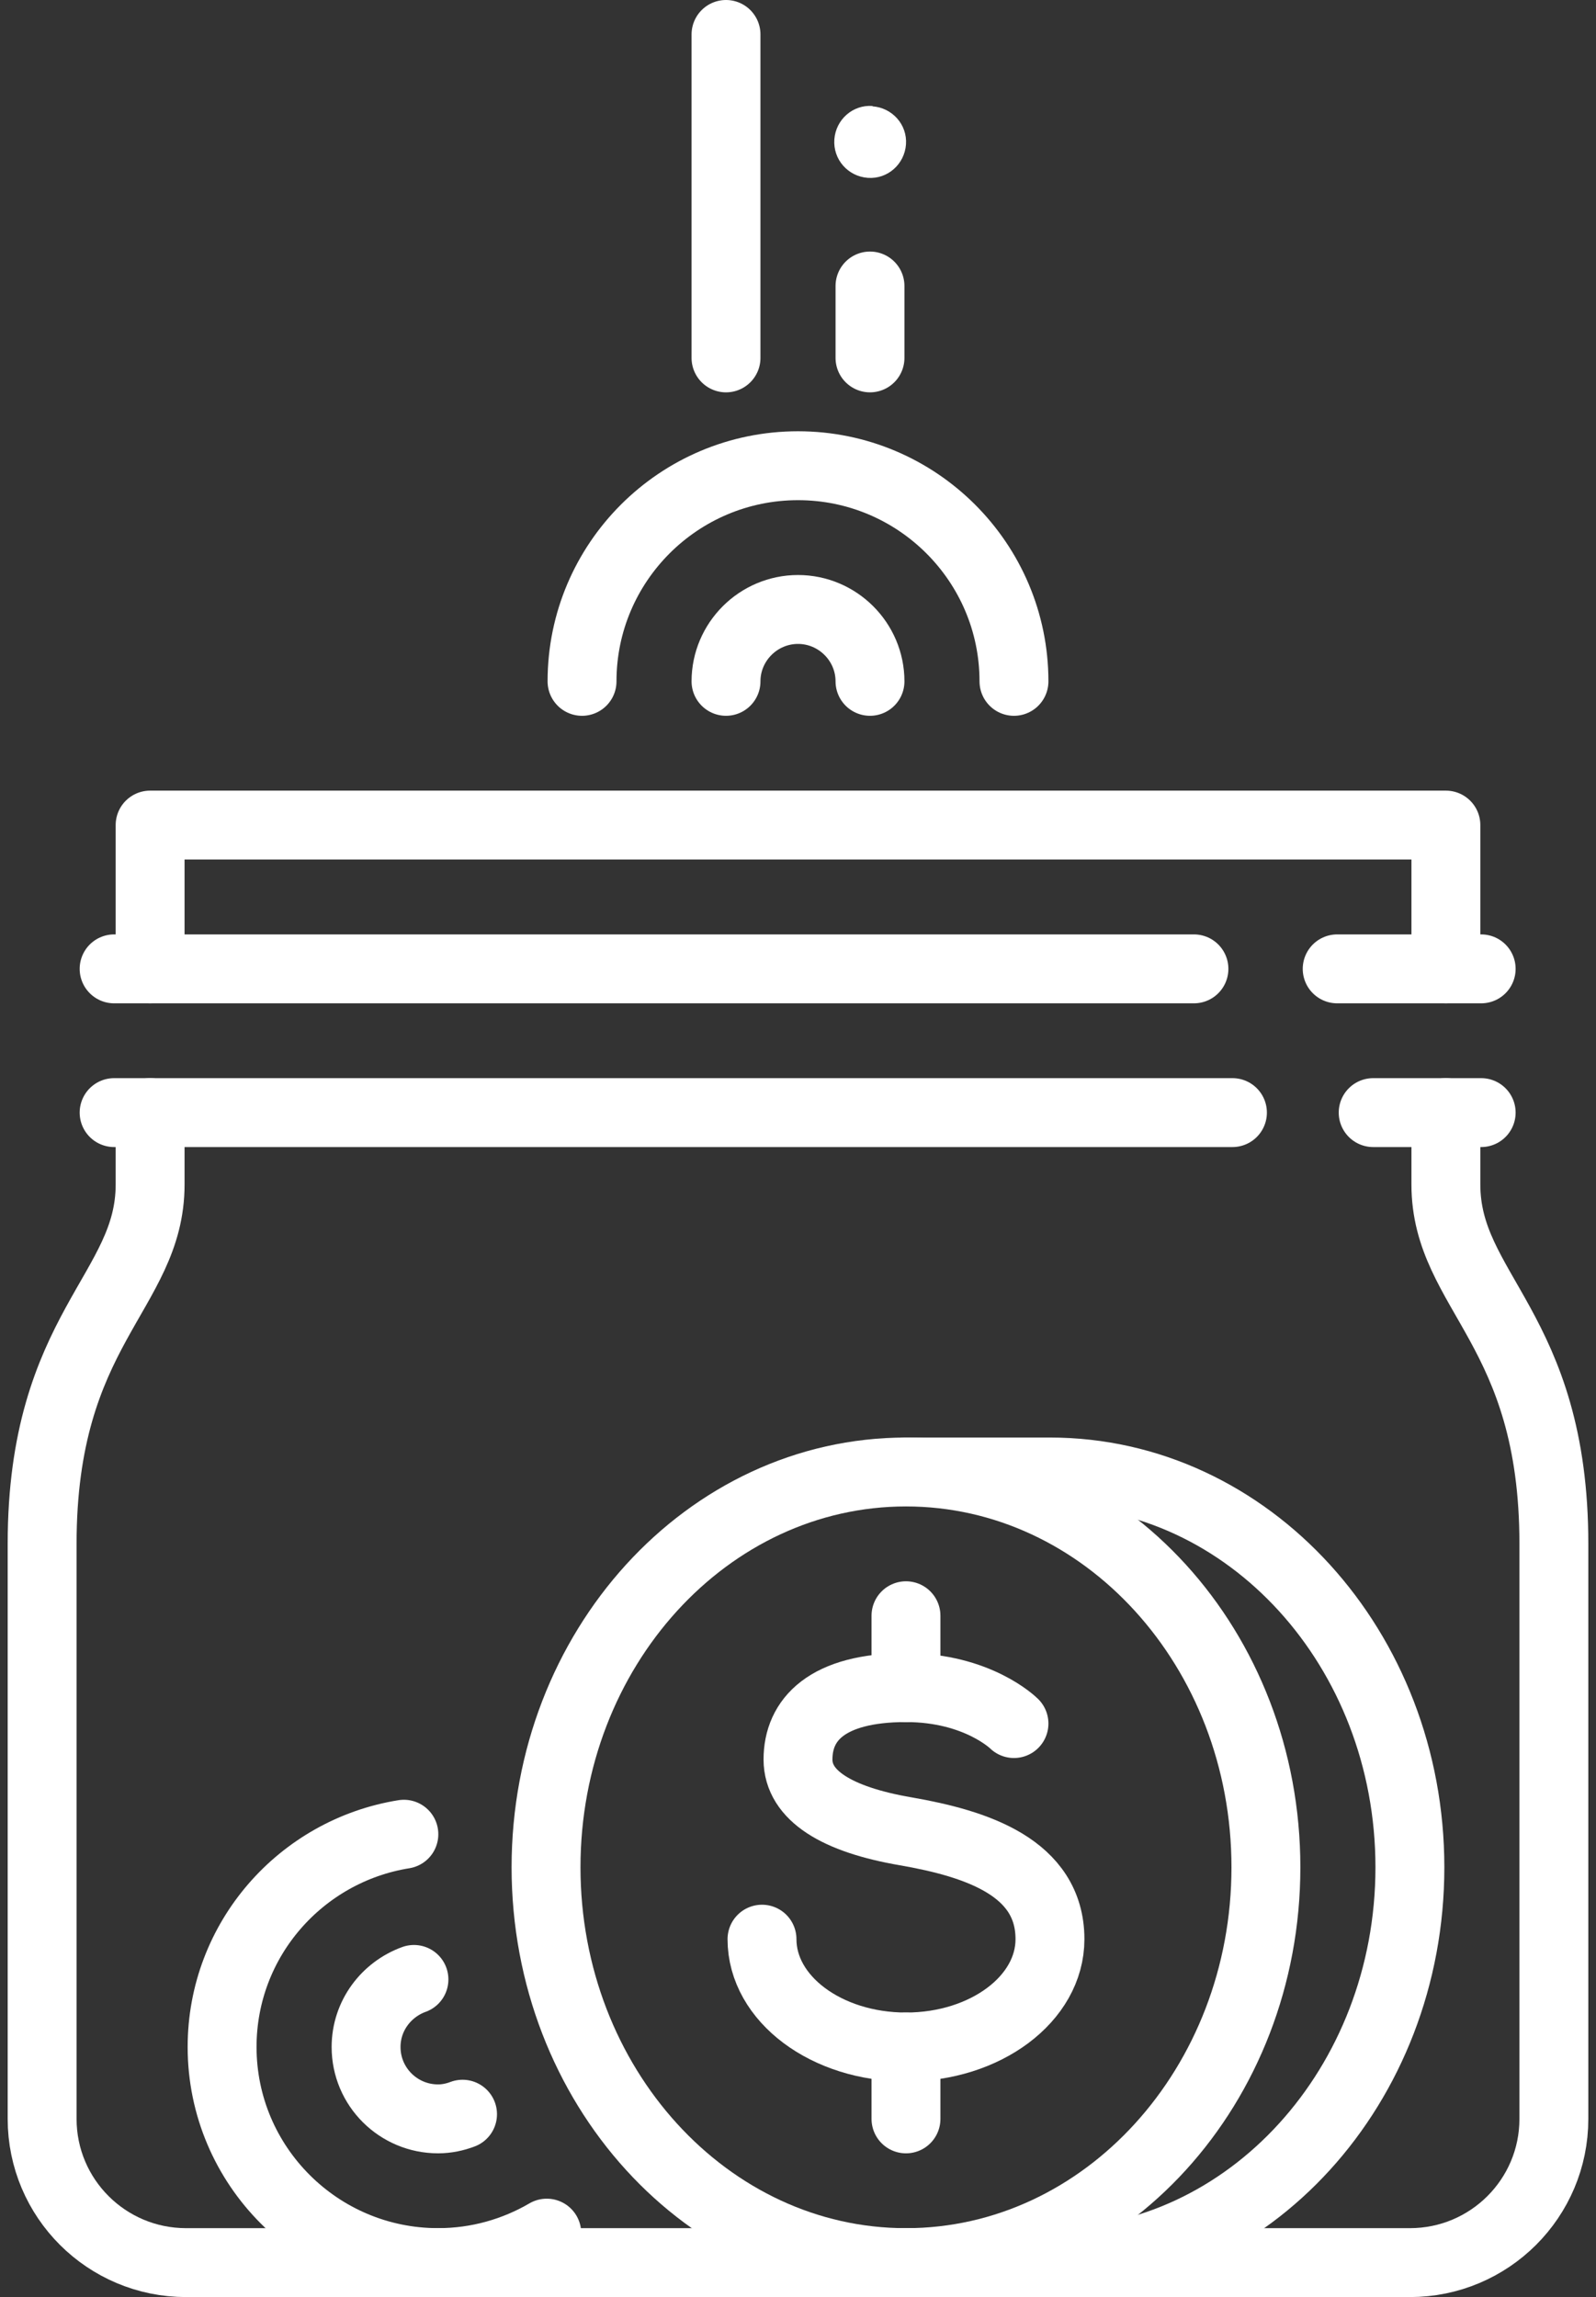
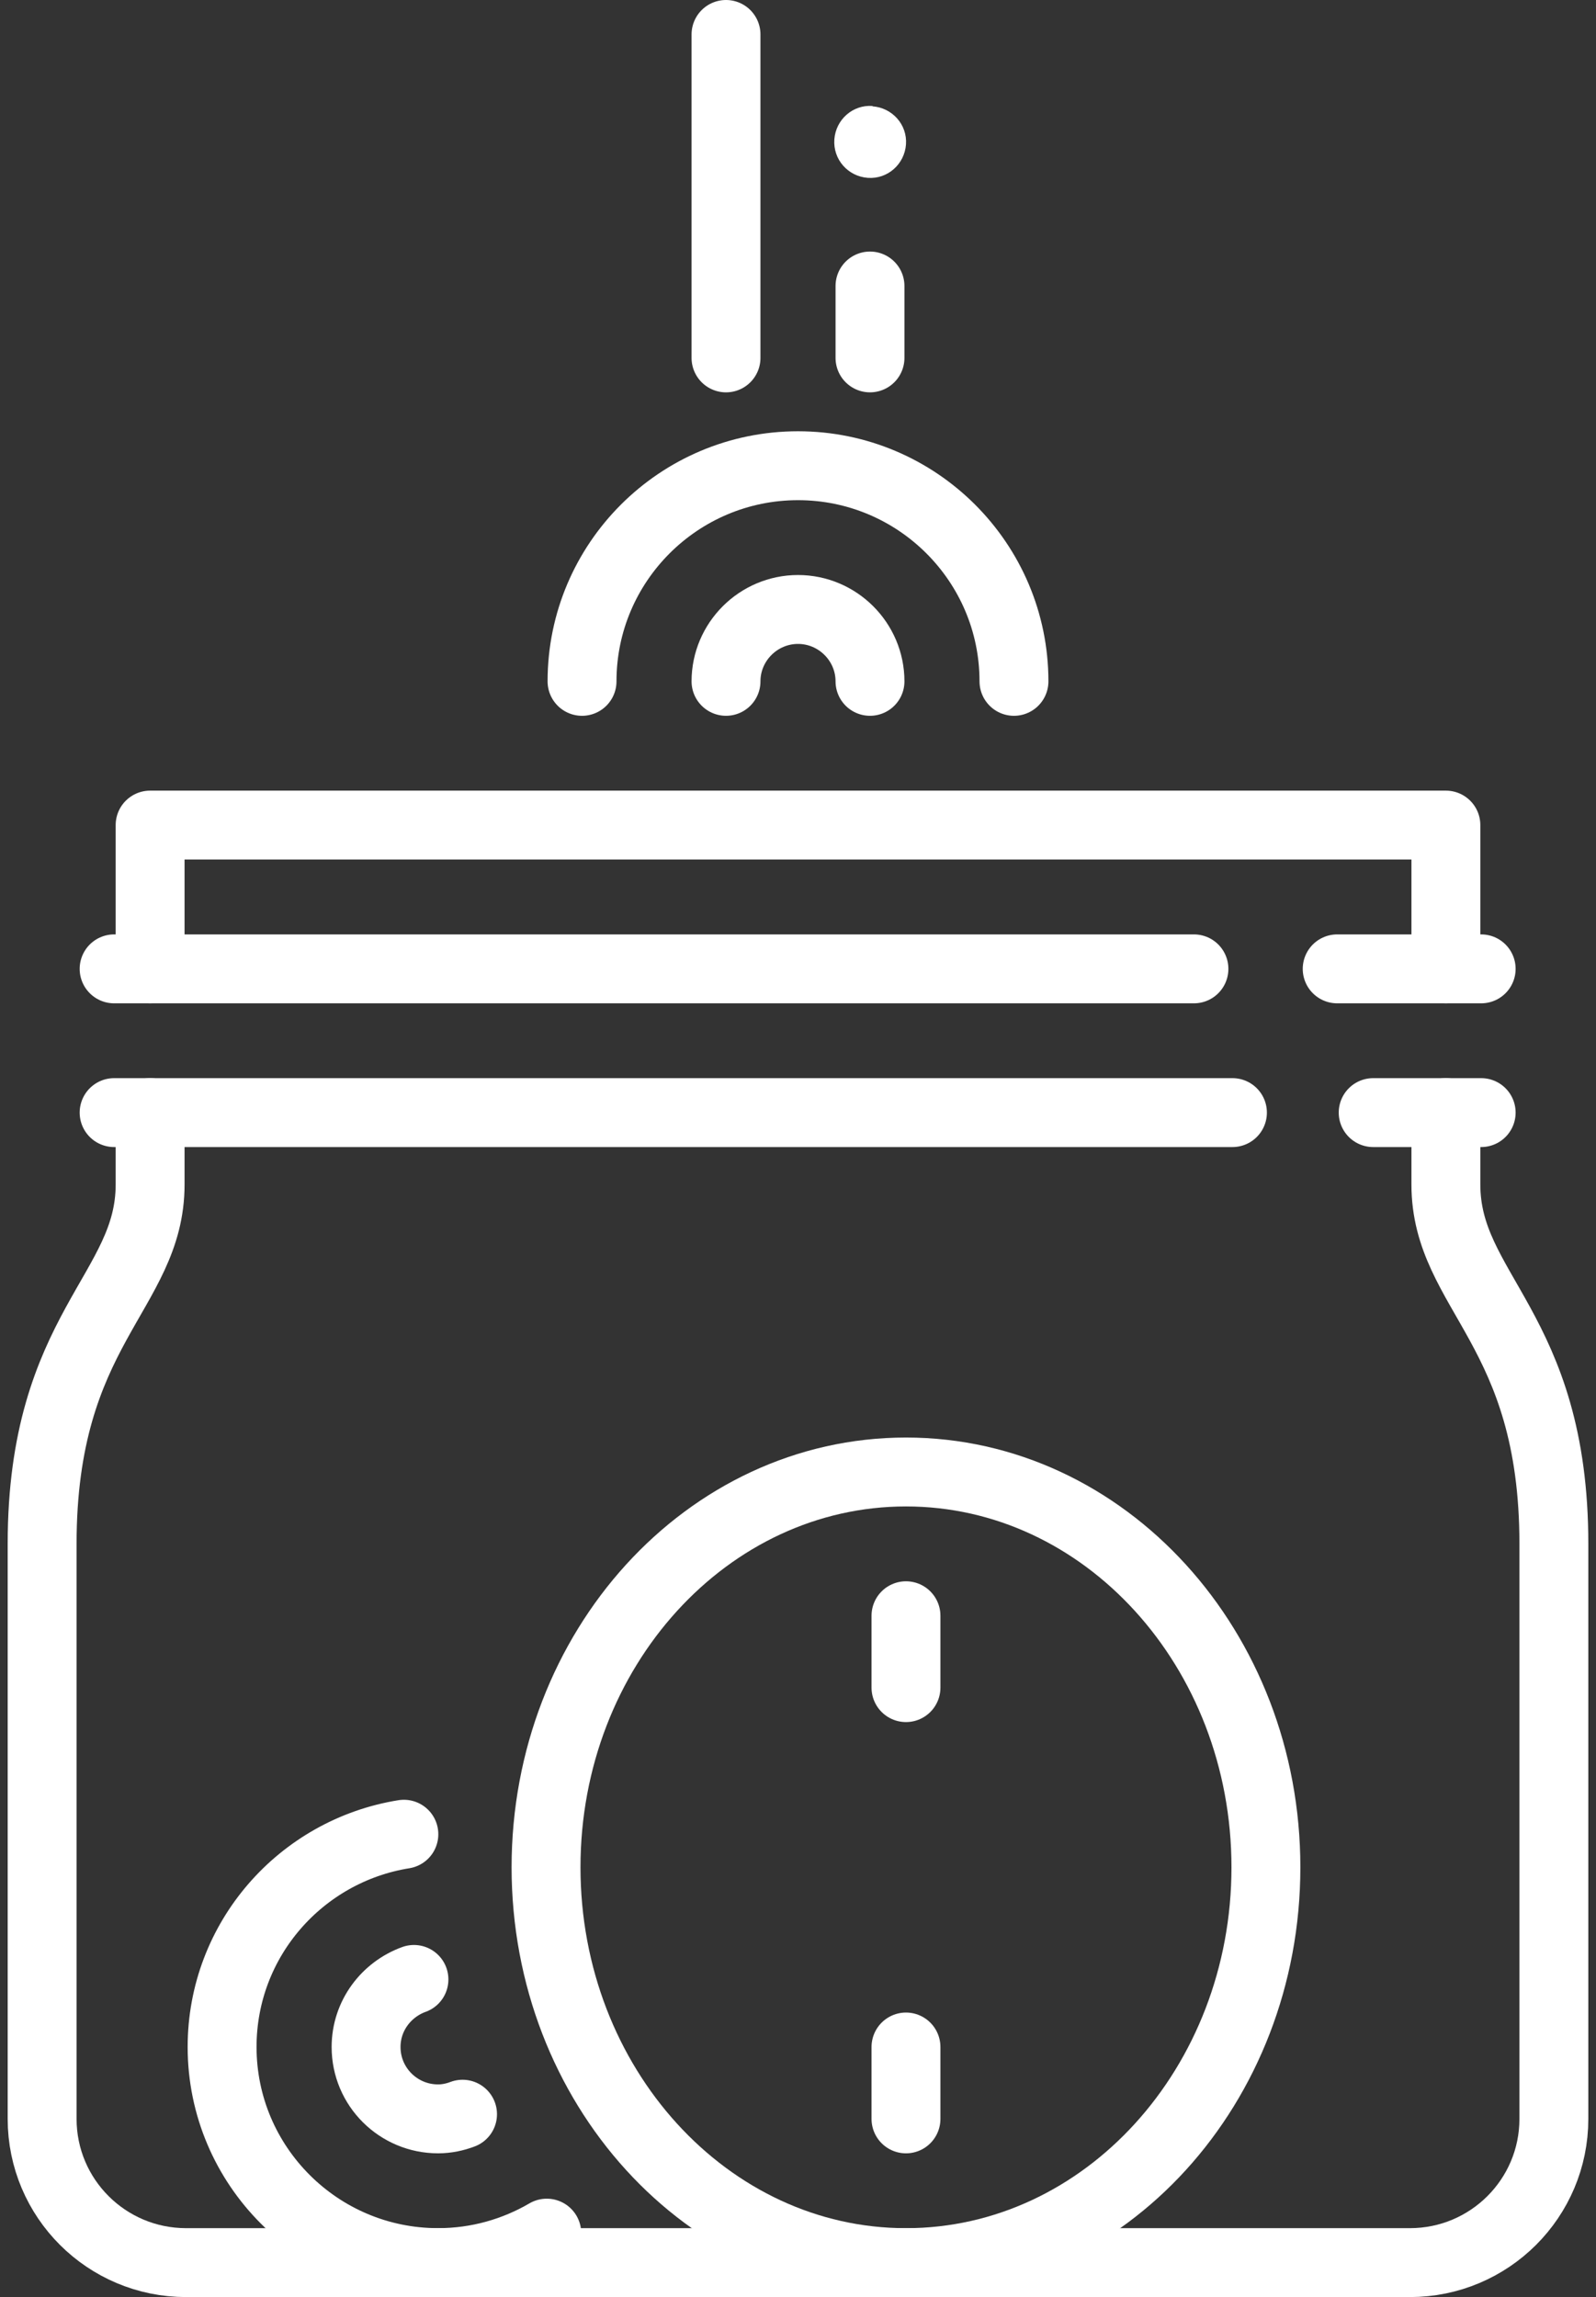
<svg xmlns="http://www.w3.org/2000/svg" width="139" height="200" viewBox="0 0 139 200" fill="none">
  <rect x="0" y="0" width="139" height="200" fill="#333333" stroke="none" />
  <path d="M13.074 84.354V71.838H125.926V84.354" stroke="white" stroke-width="6" stroke-linecap="round" stroke-linejoin="round" />
  <path d="M9.939 84.356H103.983" stroke="white" stroke-width="6" stroke-linecap="round" stroke-linejoin="round" />
  <path d="M116.459 84.356H128.999" stroke="white" stroke-width="6" stroke-linecap="round" stroke-linejoin="round" />
  <path d="M9.939 96.871H107.337" stroke="white" stroke-width="6" stroke-linecap="round" stroke-linejoin="round" />
  <path d="M125.926 96.871V103.129C125.926 112.516 135.331 115.645 135.331 134.419V184.484C135.331 191.399 129.72 197 122.792 197H16.209C9.281 197 3.669 191.399 3.669 184.484V134.419C3.669 115.645 13.074 112.516 13.074 103.129V96.871" stroke="white" stroke-width="6" stroke-linecap="round" stroke-linejoin="round" />
  <path d="M119.594 96.871H128.999" stroke="white" stroke-width="6" stroke-linecap="round" stroke-linejoin="round" />
  <path d="M110.252 162.581C110.252 181.575 96.209 197.001 78.904 197.001C61.6 197.001 47.556 181.575 47.556 162.581C47.556 143.588 61.6 128.162 78.904 128.162C96.209 128.162 110.252 143.588 110.252 162.581Z" stroke="white" stroke-width="6" stroke-linecap="round" stroke-linejoin="round" />
-   <path d="M78.904 128.162H91.444C108.748 128.162 122.792 143.588 122.792 162.581C122.792 181.575 108.748 197.001 91.444 197.001H78.904" stroke="white" stroke-width="6" stroke-linecap="round" stroke-linejoin="round" />
-   <path d="M88.309 150.065C88.309 150.065 85.174 146.936 78.904 146.936C71.977 146.936 69.5 149.752 69.5 153.194C69.5 156.323 72.854 158.419 78.904 159.452C85.017 160.516 91.444 162.581 91.444 168.839C91.444 174.033 85.832 178.226 78.904 178.226C71.977 178.226 66.365 174.033 66.365 168.839" stroke="white" stroke-width="6" stroke-linecap="round" stroke-linejoin="round" />
  <path d="M78.904 140.678V146.936" stroke="white" stroke-width="6" stroke-linecap="round" stroke-linejoin="round" />
  <path d="M78.904 178.227V184.485" stroke="white" stroke-width="6" stroke-linecap="round" stroke-linejoin="round" />
  <path d="M50.691 59.323C50.691 48.966 59.124 40.549 69.5 40.549C79.876 40.549 88.309 48.966 88.309 59.323" stroke="white" stroke-width="6" stroke-linecap="round" stroke-linejoin="round" />
  <path d="M63.23 59.322C63.23 55.881 66.052 53.065 69.5 53.065C72.948 53.065 75.77 55.881 75.77 59.322" stroke="white" stroke-width="6" stroke-linecap="round" stroke-linejoin="round" />
  <path d="M63.23 31.161V3" stroke="white" stroke-width="6" stroke-linecap="round" stroke-linejoin="round" />
  <path d="M75.77 31.16V24.902" stroke="white" stroke-width="6" stroke-linecap="round" stroke-linejoin="round" />
  <path d="M36.052 172.344C33.638 173.22 31.883 175.504 31.883 178.226C31.883 181.7 34.704 184.484 38.153 184.484C38.905 184.484 39.626 184.328 40.284 184.078" stroke="white" stroke-width="6" stroke-linecap="round" stroke-linejoin="round" />
  <path d="M35.174 159.701C26.209 161.141 19.343 168.869 19.343 178.225C19.343 188.582 27.776 196.999 38.152 196.999C41.6 196.999 44.829 196.061 47.619 194.433" stroke="white" stroke-width="6" stroke-linecap="round" stroke-linejoin="round" />
  <path d="M75.989 9.258C77.713 9.383 79.03 10.854 78.904 12.575C78.779 14.296 77.306 15.61 75.582 15.485C73.857 15.36 72.541 13.889 72.666 12.137C72.792 10.416 74.265 9.102 75.989 9.227V9.258Z" fill="white" />
</svg>